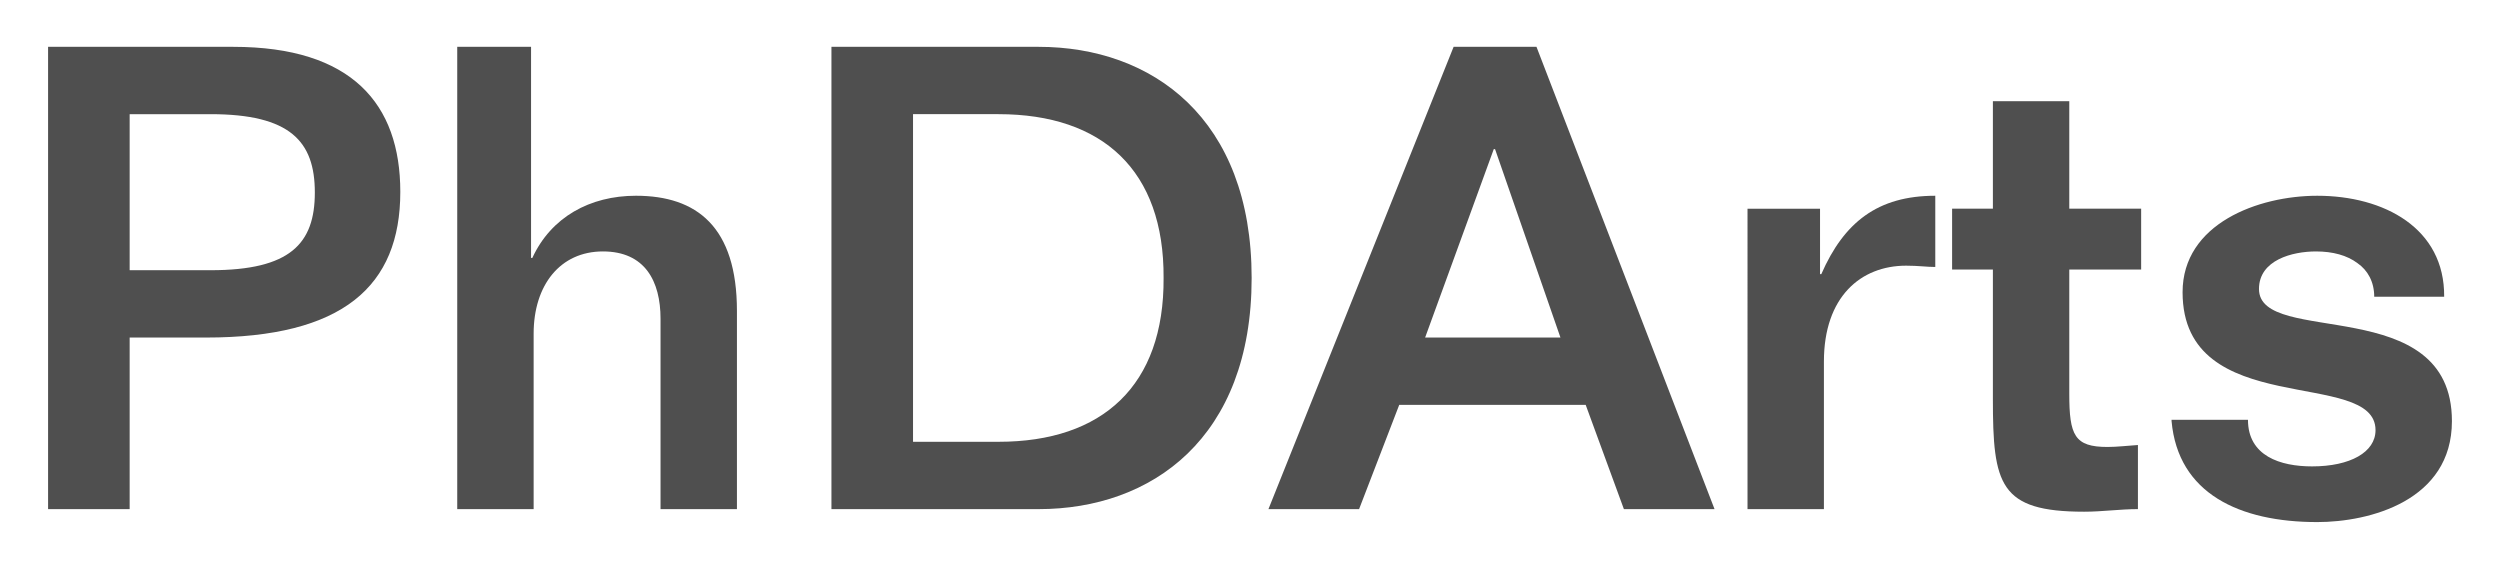
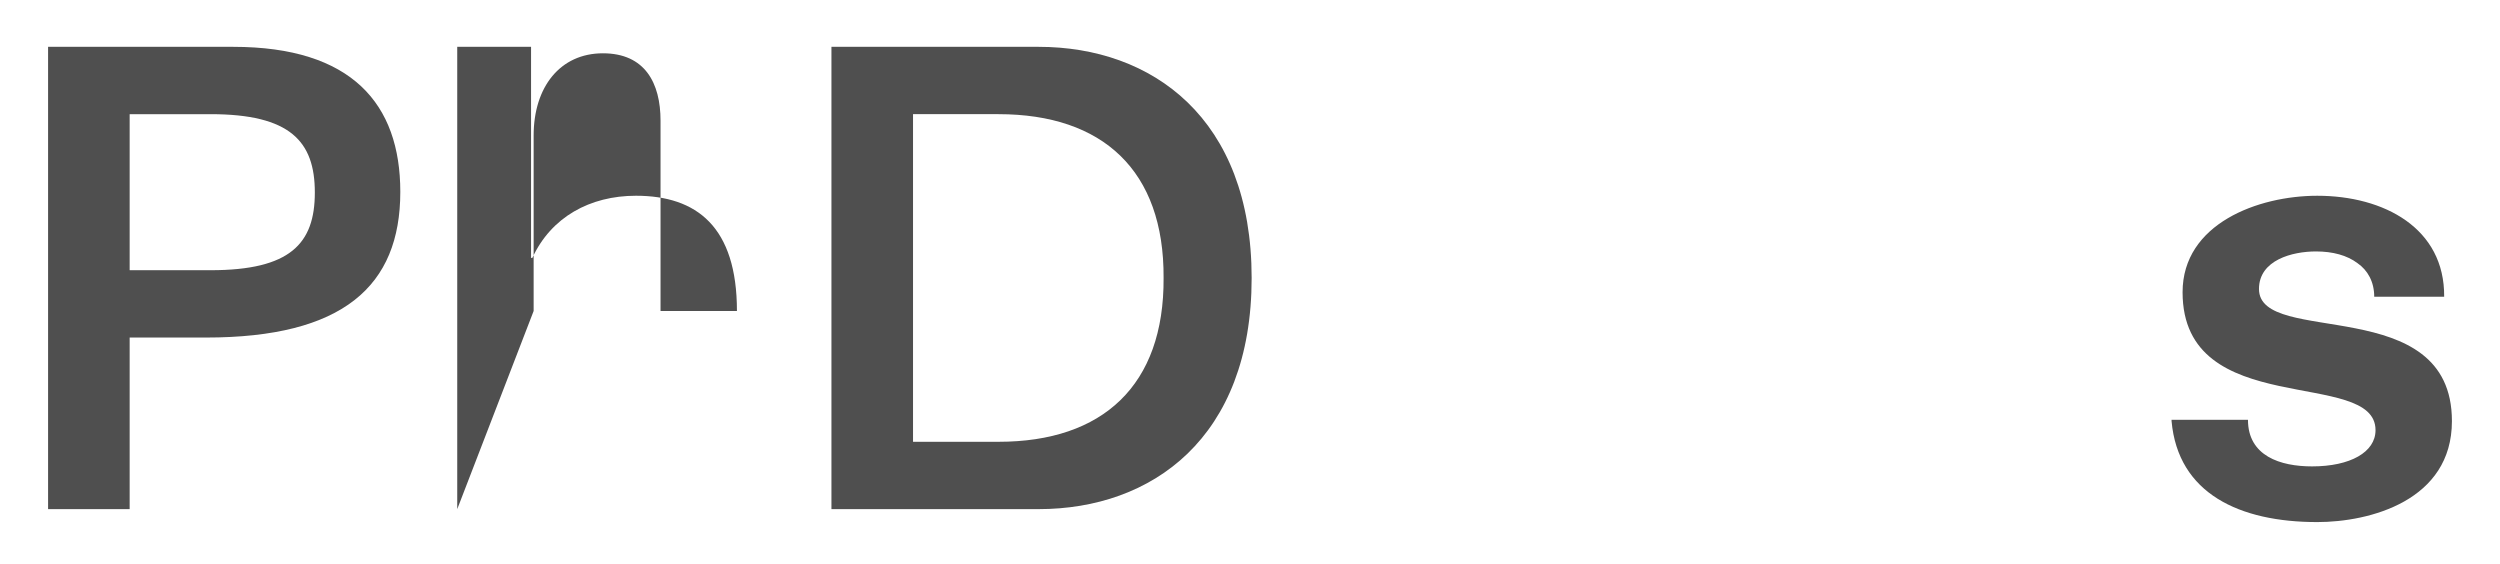
<svg xmlns="http://www.w3.org/2000/svg" version="1.1" id="Layer_1" x="0px" y="0px" width="936px" height="211px" viewBox="0 0 936 211" enable-background="new 0 0 936 211" xml:space="preserve">
  <g>
    <path fill="#4F4F4F" d="M18,190.618V17.534h69.329c44.359,0,62.545,21.331,62.545,54.301c0,35.391-21.576,54.543-72.729,54.543   H48.543v64.24H18z M48.543,101.168h30.302c29.818,0,39.03-9.939,39.03-29.091c0-19.152-9.212-29.333-39.03-29.333H48.543V101.168z" />
-     <path fill="#4F4F4F" d="M171.188,190.618V17.534h27.639v79.024h0.483c7.03-15.271,21.573-23.271,38.786-23.271   c22.786,0,37.815,11.636,37.815,43.147v74.181h-28.605v-71.271c0-14.06-5.817-25.209-21.573-25.209   c-16.001,0-25.938,12.605-25.938,30.785v65.695L171.188,190.618L171.188,190.618z" />
+     <path fill="#4F4F4F" d="M171.188,190.618V17.534h27.639v79.024h0.483c7.03-15.271,21.573-23.271,38.786-23.271   c22.786,0,37.815,11.636,37.815,43.147h-28.605v-71.271c0-14.06-5.817-25.209-21.573-25.209   c-16.001,0-25.938,12.605-25.938,30.785v65.695L171.188,190.618L171.188,190.618z" />
    <path fill="#4F4F4F" d="M311.292,17.534h77.57c42.423,0,79.755,26.665,79.755,86.541c0,59.878-37.332,86.543-79.755,86.543h-77.57   V17.534z M341.838,165.408h31.998c39.025,0,62.058-21.092,61.812-61.333c0.244-40.239-22.786-61.331-61.812-61.331h-31.998V165.408   z" />
-     <path fill="#4F4F4F" d="M544.232,17.534h31.029l66.664,173.084h-33.938l-14.302-39.028h-69.815l-15.029,39.028h-33.938   L544.232,17.534z M533.565,126.378h50.667l-24.485-70.543h-0.48L533.565,126.378z" />
-     <path fill="#4F4F4F" d="M654.272,78.138h27.15v24.485h0.482c8.485-19.393,21.09-29.333,42.665-29.333v26.665   c-3.148,0-6.303-0.486-10.908-0.486c-16.97,0-30.788,11.642-30.788,35.88v55.271H654.27L654.272,78.138L654.272,78.138z" />
-     <path fill="#4F4F4F" d="M774.741,37.896v40.238h26.906v22.786h-26.906v46.544c0,15.518,1.938,19.879,14.305,19.879   c3.636,0,7.515-0.483,11.395-0.728v23.999c-6.789,0-13.335,0.969-20.121,0.969c-31.757,0-34.181-10.181-34.181-42.179V100.92   h-15.272V78.134h15.272V37.893h28.604L774.741,37.896L774.741,37.896z" />
    <path fill="#4F4F4F" d="M841.638,157.165c0,13.574,12.122,17.453,23.999,17.453c14.305,0,23.758-5.334,23.758-13.574   c0-23.514-72.239-3.393-72.239-51.636c0-25.695,28.361-36.118,50.423-36.118c24.971,0,47.754,12.119,47.516,37.817h-26.186   c0-5.577-2.423-9.939-6.302-12.607c-3.879-2.907-9.212-4.362-15.515-4.362c-8.729,0-21.331,3.151-21.331,14.062   c0,21.814,72.237,0.97,72.237,49.454c0,29.812-30.785,37.812-50.423,37.812c-29.092,0-52.122-10.667-54.546-37.812v-0.486   L841.638,157.165L841.638,157.165z" />
  </g>
</svg>